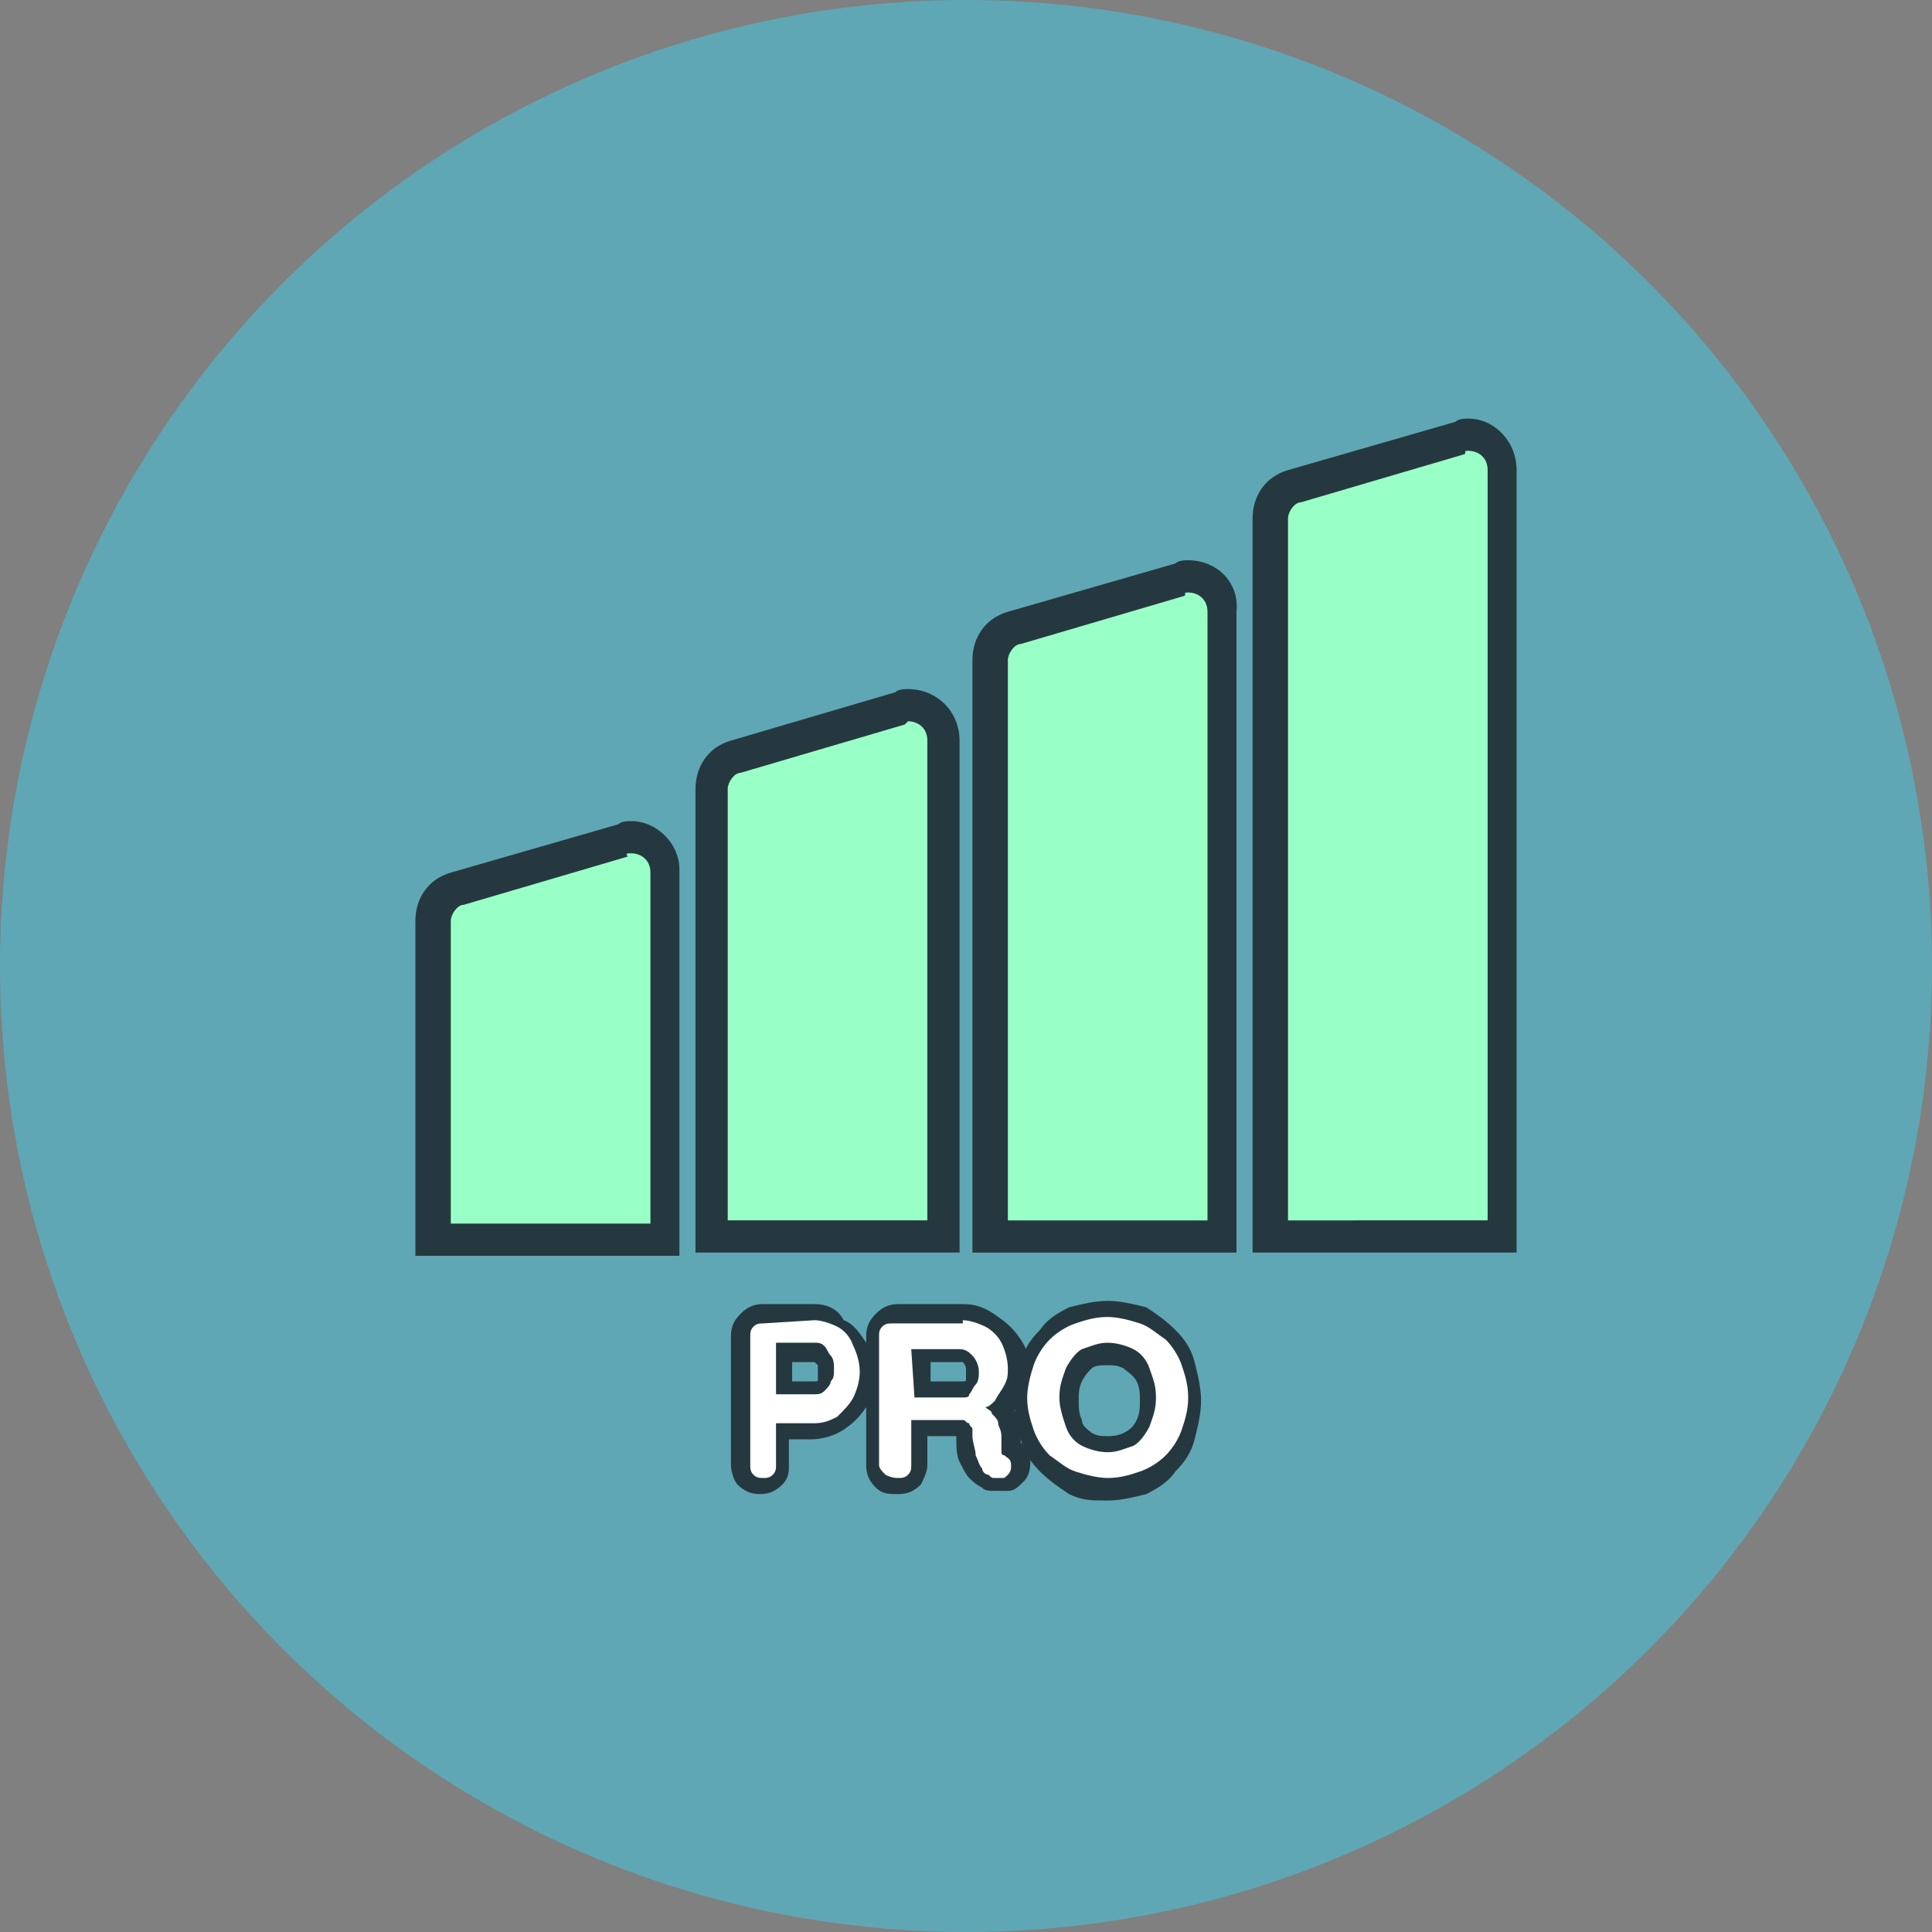
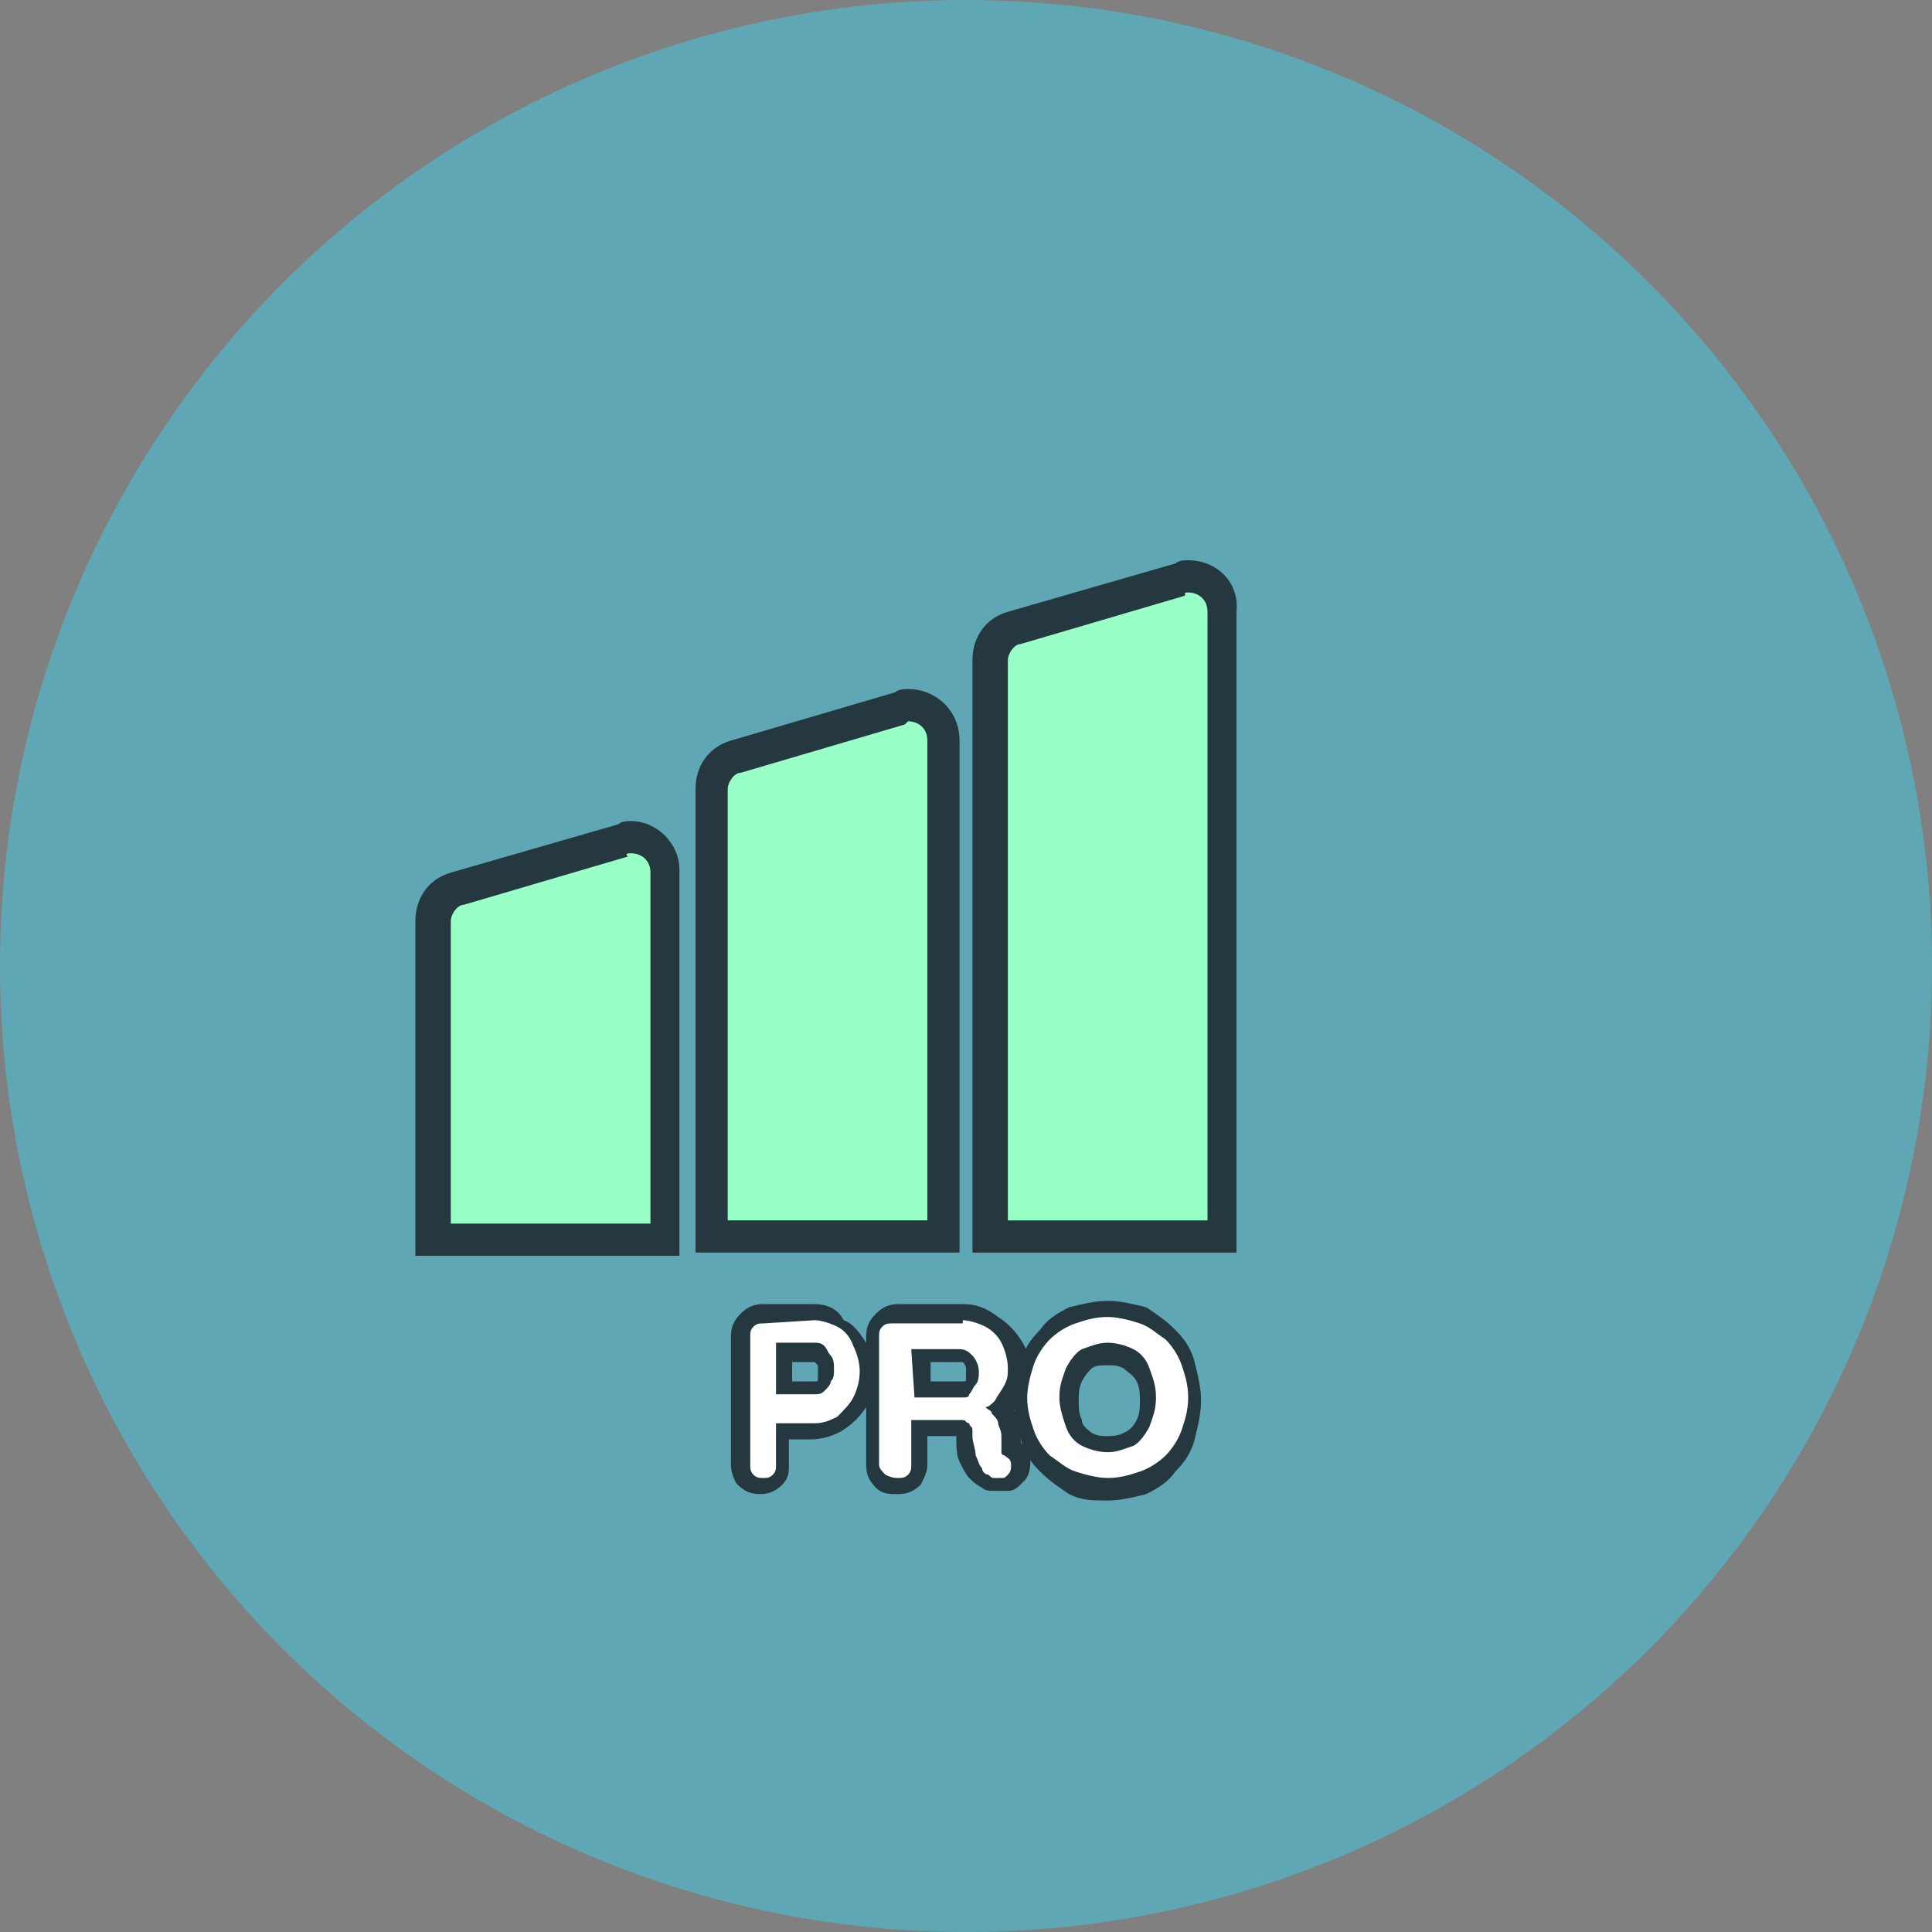
<svg xmlns="http://www.w3.org/2000/svg" version="1.1" id="a3318c67-e847-4707-aee3-505d8b7c2b1c" x="0px" y="0px" viewBox="0 0 60 60" style="enable-background:new 0 0 60 60;" xml:space="preserve">
  <rect x="0" y="0" width="60" height="60" fill="#808080" stroke="none" />
  <style type="text/css">
	.st0{fill:#5FA7B4;}
	.st1{fill:#98FFC6;}
	.st2{fill:#26383F;}
	.st3{fill:#FFFFFF;}
</style>
  <g>
    <circle class="st0" cx="30" cy="30" r="30" />
    <g>
      <g>
        <g>
          <g>
            <path class="st1" d="M13.4,38.4v-9.9c0-0.5,0.3-0.9,0.8-1l5.1-1.5c0.1,0,0.2,0,0.3,0c0.6,0,1.1,0.5,1.1,1.1v11.4L13.4,38.4       L13.4,38.4z" />
            <path class="st2" d="M19.6,26.5c0.3,0,0.6,0.2,0.6,0.6V38H14v-9.4c0-0.2,0.2-0.5,0.4-0.5l5.1-1.5       C19.4,26.5,19.5,26.5,19.6,26.5 M19.6,25.5c-0.1,0-0.3,0-0.4,0.1L14,27.1c-0.7,0.2-1.1,0.8-1.1,1.5V38v1h1h6.2h1v-1V27       C21.1,26.2,20.4,25.5,19.6,25.5L19.6,25.5z" />
          </g>
          <g>
            <path class="st1" d="M22,38.4V24.5c0-0.5,0.3-0.9,0.8-1l5.1-1.5c0.1,0,0.2,0,0.3,0c0.6,0,1.1,0.5,1.1,1.1v15.4L22,38.4L22,38.4       z" />
            <g>
              <path class="st2" d="M28.2,22.4c0.3,0,0.6,0.2,0.6,0.6v14.9h-6.2V24.5c0-0.2,0.2-0.5,0.4-0.5l5.1-1.5        C28.1,22.5,28.2,22.4,28.2,22.4 M28.2,21.4c-0.1,0-0.3,0-0.4,0.1L22.7,23c-0.7,0.2-1.1,0.8-1.1,1.5v13.4v1h1h6.2h1v-1V23        C29.8,22.1,29.1,21.4,28.2,21.4L28.2,21.4z" />
            </g>
          </g>
          <g>
-             <path class="st1" d="M30.7,38.4V20.5c0-0.5,0.3-0.9,0.8-1l5.1-1.5c0.1,0,0.2,0,0.3,0c0.6,0,1.1,0.5,1.1,1.1v19.4L30.7,38.4       L30.7,38.4z" />
+             <path class="st1" d="M30.7,38.4V20.5c0-0.5,0.3-0.9,0.8-1l5.1-1.5c0.1,0,0.2,0,0.3,0c0.6,0,1.1,0.5,1.1,1.1v19.4L30.7,38.4z" />
            <path class="st2" d="M36.9,18.4c0.3,0,0.6,0.2,0.6,0.6v18.9h-6.2V20.5c0-0.2,0.2-0.5,0.4-0.5l5.1-1.5       C36.8,18.4,36.8,18.4,36.9,18.4 M36.9,17.4c-0.1,0-0.3,0-0.4,0.1L31.3,19c-0.7,0.2-1.1,0.8-1.1,1.5v17.4v1h1h6.2h1v-1V19       C38.5,18.1,37.8,17.4,36.9,17.4L36.9,17.4z" />
          </g>
          <g>
-             <path class="st1" d="M39.4,38.4V16.1c0-0.5,0.3-0.9,0.8-1l5.1-1.5c0.1,0,0.2,0,0.3,0c0.6,0,1.1,0.5,1.1,1.1v23.8L39.4,38.4       L39.4,38.4z" />
-             <path class="st2" d="M45.6,14c0.3,0,0.6,0.2,0.6,0.6v23.3H40V16.1c0-0.2,0.2-0.5,0.4-0.5l5.1-1.5C45.5,14,45.5,14,45.6,14        M45.6,13c-0.1,0-0.3,0-0.4,0.1L40,14.6c-0.7,0.2-1.1,0.8-1.1,1.5v21.8v1h1h6.2h1v-1V14.6C47.1,13.7,46.4,13,45.6,13L45.6,13z" />
-           </g>
+             </g>
        </g>
      </g>
      <g>
        <g>
          <path class="st3" d="M23.7,46.1c-0.2,0-0.3-0.1-0.5-0.2c-0.1-0.1-0.2-0.3-0.2-0.5v-4c0-0.2,0.1-0.4,0.2-0.5s0.3-0.2,0.5-0.2h1.6      c0.3,0,0.6,0.1,0.8,0.3c0.2,0.2,0.4,0.4,0.6,0.7s0.2,0.6,0.2,0.9c0,0.3-0.1,0.6-0.2,0.9c-0.1,0.3-0.4,0.5-0.6,0.7      c-0.3,0.2-0.5,0.3-0.8,0.3h-1v1.1c0,0.2-0.1,0.3-0.2,0.5C24,46.1,23.9,46.1,23.7,46.1z M25.3,43.1L25.3,43.1      c0.2-0.1,0.2-0.2,0.2-0.3s0.1-0.2,0.1-0.3s0-0.2-0.1-0.3c0-0.1-0.1-0.2-0.1-0.2h-0.1h-1v1L25.3,43.1L25.3,43.1z" />
          <path class="st2" d="M25.3,41c0.2,0,0.5,0.1,0.7,0.2c0.2,0.1,0.4,0.3,0.5,0.6c0.1,0.2,0.2,0.5,0.2,0.8s-0.1,0.6-0.2,0.8      S26.2,43.8,26,44c-0.2,0.1-0.4,0.2-0.7,0.2h-1.2v1.3c0,0.1,0,0.2-0.1,0.3s-0.2,0.1-0.3,0.1c-0.1,0-0.2,0-0.3-0.1      c-0.1-0.1-0.1-0.2-0.1-0.3v-4c0-0.1,0-0.2,0.1-0.3s0.2-0.1,0.3-0.1L25.3,41 M24.1,43.3h1.2c0.1,0,0.2,0,0.3-0.1      c0.1-0.1,0.2-0.2,0.2-0.3c0.1-0.1,0.1-0.2,0.1-0.4c0-0.1,0-0.3-0.1-0.4c-0.1-0.1-0.1-0.2-0.2-0.3s-0.2-0.1-0.3-0.1h-1.2V43.3       M25.3,40.5h-1.6c-0.3,0-0.5,0.1-0.7,0.3s-0.3,0.4-0.3,0.7v4c0,0.2,0.1,0.5,0.2,0.6c0.2,0.2,0.4,0.3,0.7,0.3      c0.3,0,0.5-0.1,0.7-0.3s0.2-0.4,0.2-0.6v-0.8h0.7c0.3,0,0.7-0.1,1-0.3s0.5-0.4,0.7-0.7s0.3-0.7,0.3-1c0-0.4-0.1-0.7-0.3-1      c-0.2-0.3-0.4-0.6-0.7-0.7C26,40.6,25.6,40.5,25.3,40.5L25.3,40.5z M24.6,42.3h0.7l0.1,0.1c0,0,0,0.1,0,0.2c0,0.1,0,0.1,0,0.2      c0,0.1,0,0.1-0.1,0.1h-0.7V42.3L24.6,42.3z" />
        </g>
        <g>
          <path class="st3" d="M31.1,46.2c-0.1,0-0.1,0-0.2,0s-0.2-0.1-0.3-0.1c-0.1-0.1-0.2-0.1-0.3-0.3c-0.1-0.1-0.2-0.3-0.2-0.5      C30,45.1,30,44.9,30,44.6v-0.1c0,0,0-0.1-0.1-0.1c0,0-0.1,0-0.1-0.1c-0.1,0-0.1,0-0.2,0h-1.1v1.1c0,0.2-0.1,0.3-0.2,0.5      c-0.1,0.1-0.3,0.2-0.5,0.2s-0.4-0.1-0.5-0.2c-0.2-0.1-0.2-0.3-0.2-0.5v-4c0-0.2,0.1-0.4,0.2-0.5s0.3-0.2,0.5-0.2h2      c0.3,0,0.6,0.1,0.8,0.2c0.2,0.1,0.4,0.4,0.6,0.6c0.2,0.3,0.2,0.6,0.2,0.9c0,0.2,0,0.4-0.1,0.6c-0.1,0.2-0.2,0.4-0.3,0.5      l-0.1,0.1c0.1,0.1,0.2,0.2,0.2,0.4c0.1,0.1,0.1,0.3,0.1,0.4c0,0.1,0,0.2,0,0.3s0,0.1,0,0.2c0.2,0.1,0.3,0.2,0.3,0.4      s0,0.4-0.1,0.5S31.2,46,31.1,46C31.2,46.1,31.2,46.2,31.1,46.2z M29.9,43.1c0.1-0.1,0.2-0.2,0.2-0.3s0.1-0.2,0.1-0.3      s0-0.3-0.1-0.4c0-0.1-0.1-0.1-0.2-0.1h-1.3v1.1H29.9z" />
          <path class="st2" d="M29.9,41c0.2,0,0.5,0.1,0.7,0.2c0.2,0.1,0.4,0.3,0.5,0.5s0.2,0.5,0.2,0.8c0,0.2,0,0.3-0.1,0.5      s-0.2,0.3-0.3,0.5c-0.1,0.1-0.2,0.2-0.3,0.2c0.1,0.1,0.2,0.1,0.2,0.2c0.1,0.1,0.2,0.2,0.2,0.3s0.1,0.2,0.1,0.4      c0,0.1,0,0.2,0,0.3s0,0.2,0,0.2c0,0.1,0.1,0.1,0.1,0.1c0.1,0.1,0.2,0.1,0.2,0.3c0,0.1,0,0.2-0.1,0.3s-0.1,0.1-0.2,0.1H31h-0.1      c-0.1,0-0.1,0-0.2-0.1c-0.1,0-0.2-0.1-0.2-0.2c-0.1-0.1-0.1-0.2-0.2-0.4c0-0.2-0.1-0.4-0.1-0.6c0-0.1,0-0.2,0-0.2      c0-0.1-0.1-0.1-0.1-0.2c-0.1,0-0.1-0.1-0.2-0.1s-0.2,0-0.3,0h-1.3v1.4c0,0.1,0,0.2-0.1,0.3s-0.2,0.1-0.3,0.1      c-0.1,0-0.2,0-0.4-0.1c-0.1-0.1-0.2-0.2-0.2-0.3v-4c0-0.1,0-0.2,0.1-0.3s0.2-0.1,0.3-0.1h2.2 M28.4,43.4h1.5      c0.1,0,0.2,0,0.2-0.1c0.1-0.1,0.1-0.2,0.2-0.3s0.1-0.3,0.1-0.4c0-0.2-0.1-0.4-0.2-0.5s-0.2-0.2-0.4-0.2h-1.5L28.4,43.4       M29.9,40.5h-2c-0.3,0-0.5,0.1-0.7,0.3s-0.3,0.4-0.3,0.7v4c0,0.3,0.1,0.5,0.3,0.7c0.2,0.2,0.4,0.2,0.7,0.2      c0.3,0,0.5-0.1,0.7-0.3c0.1-0.2,0.2-0.4,0.2-0.6v-0.9h0.8c0.1,0,0.1,0,0.1,0c0,0.3,0,0.6,0.1,0.8s0.2,0.4,0.3,0.5      c0.1,0.1,0.2,0.2,0.4,0.3c0.1,0.1,0.2,0.1,0.4,0.1c0.1,0,0.1,0,0.2,0s0.1,0,0.2,0c0.2,0,0.3-0.1,0.5-0.3      c0.2-0.2,0.2-0.5,0.2-0.7s-0.2-0.4-0.3-0.5l0,0c0-0.1,0-0.2,0-0.3s-0.1-0.3-0.1-0.5c0-0.1-0.1-0.2-0.1-0.2      c0.1-0.2,0.2-0.3,0.3-0.5c0.1-0.2,0.2-0.5,0.2-0.7c0-0.4-0.1-0.7-0.3-1c-0.2-0.3-0.4-0.5-0.7-0.7C30.6,40.6,30.3,40.5,29.9,40.5      L29.9,40.5z M28.9,42.3h1l0,0c0,0,0.1,0.1,0.1,0.2c0,0.1,0,0.2,0,0.3s0,0.1-0.1,0.1h-1V42.3L28.9,42.3z" />
        </g>
        <g>
          <path class="st3" d="M34.4,46.2c-0.4,0-0.7-0.1-1.1-0.2c-0.3-0.1-0.6-0.3-0.8-0.6s-0.4-0.5-0.5-0.9c-0.1-0.3-0.2-0.7-0.2-1.1      s0.1-0.7,0.2-1.1c0.1-0.3,0.3-0.6,0.5-0.9c0.2-0.3,0.5-0.5,0.8-0.6s0.7-0.2,1.1-0.2c0.4,0,0.7,0.1,1.1,0.2      c0.3,0.1,0.6,0.3,0.8,0.6s0.4,0.5,0.5,0.9c0.1,0.3,0.2,0.7,0.2,1.1c0,0.4-0.1,0.7-0.2,1.1c-0.1,0.3-0.3,0.6-0.5,0.9      c-0.2,0.3-0.5,0.5-0.8,0.6C35.1,46.1,34.7,46.2,34.4,46.2z M34.4,42c-0.2,0-0.4,0.1-0.6,0.2c-0.2,0.1-0.3,0.3-0.4,0.5      c-0.1,0.2-0.2,0.5-0.2,0.7c0,0.3,0.1,0.5,0.2,0.7c0.1,0.2,0.2,0.4,0.4,0.5s0.4,0.2,0.6,0.2c0.2,0,0.4-0.1,0.6-0.2      c0.2-0.1,0.3-0.3,0.4-0.5c0.1-0.2,0.2-0.5,0.2-0.7c0-0.3-0.1-0.5-0.2-0.7c-0.1-0.2-0.2-0.4-0.4-0.5C34.8,42.1,34.6,42,34.4,42z" />
          <path class="st2" d="M34.4,40.9c0.3,0,0.7,0.1,1,0.2c0.3,0.1,0.5,0.3,0.8,0.5c0.2,0.2,0.4,0.5,0.5,0.8s0.2,0.6,0.2,1      s-0.1,0.7-0.2,1c-0.1,0.3-0.3,0.6-0.5,0.8s-0.5,0.4-0.8,0.5s-0.6,0.2-1,0.2c-0.3,0-0.7-0.1-1-0.2c-0.3-0.1-0.5-0.3-0.8-0.5      c-0.2-0.2-0.4-0.5-0.5-0.8s-0.2-0.6-0.2-1c0-0.3,0.1-0.7,0.2-1c0.1-0.3,0.3-0.6,0.5-0.8s0.5-0.4,0.8-0.5      C33.7,41,34,40.9,34.4,40.9 M34.4,45.1c0.3,0,0.5-0.1,0.8-0.2c0.2-0.1,0.4-0.4,0.5-0.6c0.1-0.3,0.2-0.5,0.2-0.9      s-0.1-0.6-0.2-0.9c-0.1-0.3-0.3-0.5-0.5-0.6s-0.5-0.2-0.8-0.2s-0.5,0.1-0.8,0.2c-0.2,0.1-0.4,0.4-0.5,0.6      c-0.1,0.3-0.2,0.5-0.2,0.9c0,0.3,0.1,0.6,0.2,0.9c0.1,0.3,0.3,0.5,0.5,0.6C33.8,45,34.1,45.1,34.4,45.1 M34.4,40.4      c-0.4,0-0.8,0.1-1.2,0.2c-0.4,0.2-0.7,0.4-0.9,0.7c-0.3,0.3-0.5,0.6-0.6,1s-0.2,0.7-0.2,1.2c0,0.4,0.1,0.8,0.2,1.2      s0.3,0.7,0.6,1c0.3,0.3,0.6,0.5,0.9,0.7c0.4,0.2,0.7,0.2,1.2,0.2c0.4,0,0.8-0.1,1.2-0.2c0.4-0.2,0.7-0.4,0.9-0.7      c0.3-0.3,0.5-0.6,0.6-1s0.2-0.8,0.2-1.2s-0.1-0.8-0.2-1.2c-0.1-0.4-0.3-0.7-0.6-1s-0.6-0.5-0.9-0.7      C35.2,40.5,34.8,40.4,34.4,40.4L34.4,40.4z M34.4,44.6c-0.2,0-0.3,0-0.5-0.1c-0.1-0.1-0.3-0.2-0.3-0.4c-0.1-0.2-0.1-0.4-0.1-0.6      c0-0.2,0-0.4,0.1-0.6c0.1-0.2,0.2-0.3,0.3-0.4c0.1-0.1,0.3-0.1,0.5-0.1s0.3,0,0.5,0.1c0.1,0.1,0.3,0.2,0.4,0.4      c0.1,0.2,0.1,0.4,0.1,0.6c0,0.2,0,0.4-0.1,0.6c-0.1,0.2-0.2,0.3-0.4,0.4C34.7,44.6,34.5,44.6,34.4,44.6L34.4,44.6z" />
        </g>
      </g>
    </g>
  </g>
</svg>